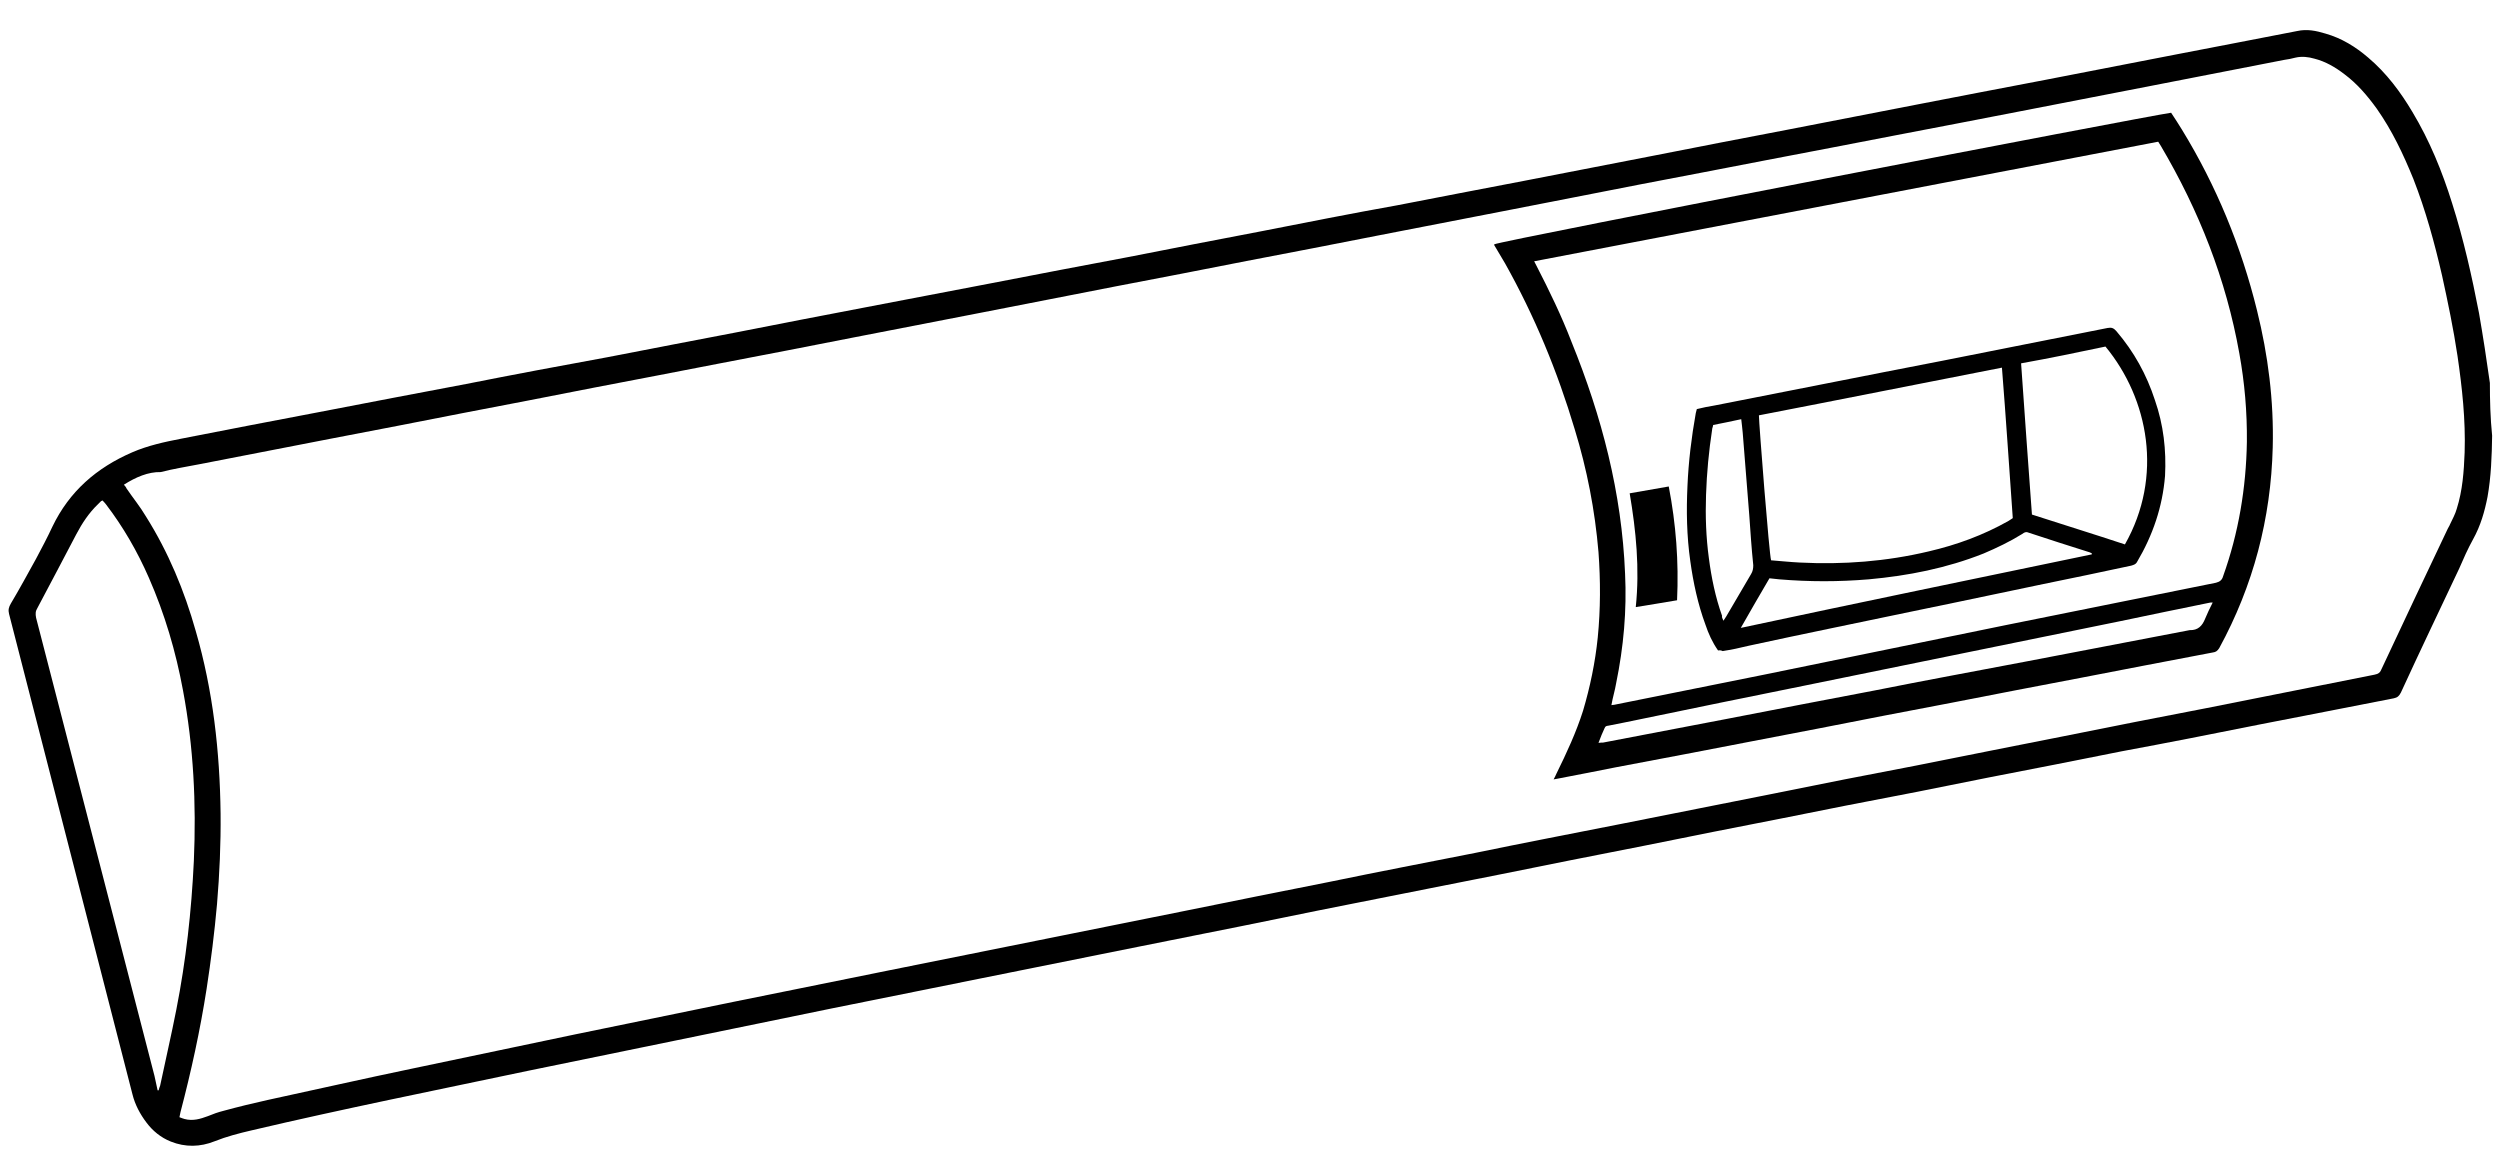
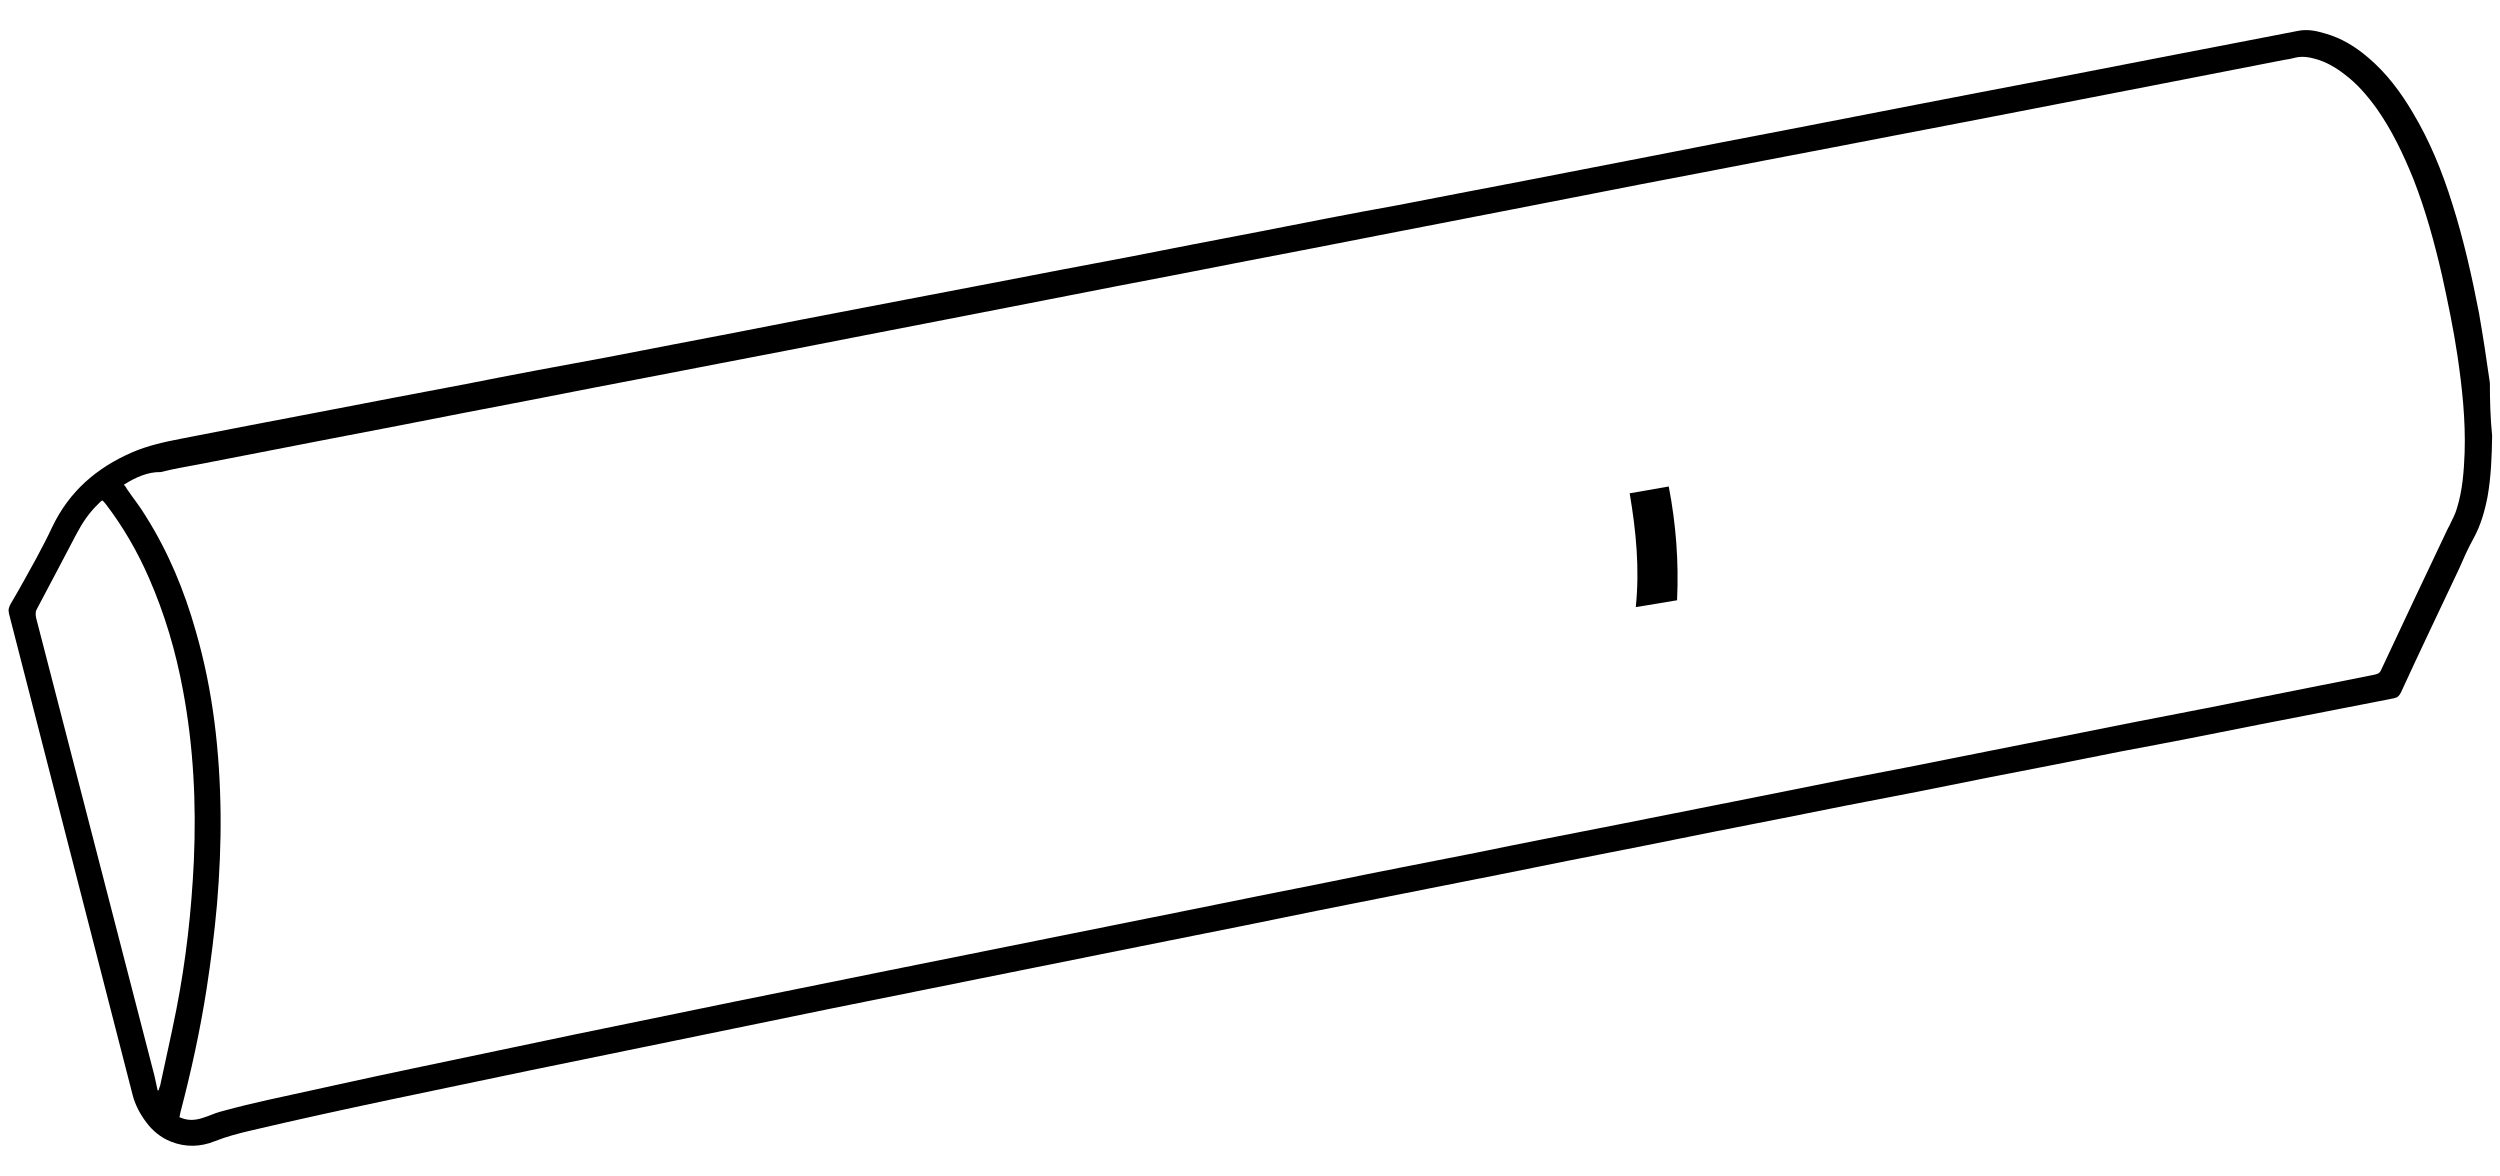
<svg xmlns="http://www.w3.org/2000/svg" enable-background="new 0 0 1683 792" viewBox="0 0 1683 792">
  <path d="m1677.7 293.2c-.2 13.8-.7 27.8-3.1 41.3-1.9 9.7-4.6 19.3-9.7 28.5-3.6 6.5-6.5 13.1-9.4 19.8-13.1 27.8-26.3 55.3-39.2 83.4-1.2 2.4-2.4 3.4-4.8 3.9-30 5.8-59.9 11.8-90.2 17.6-31.2 6.3-61.9 12.3-93.1 18.1-29.7 6-59.5 11.8-89.4 17.6-31.9 6.5-63.8 12.8-96 18.9-29.5 6-59.5 11.8-88.9 17.6-31.9 6.5-63.8 12.8-96 19.1-31.9 6.5-63.8 12.8-95.7 19.1-33.8 6.8-67.7 13.3-101.5 20.3-32.9 6.8-65.7 13.1-98.6 19.8-33.6 6.8-67.4 13.5-101 20.3s-67.2 13.5-100.8 20.3c-35.3 7.3-70.8 14.5-106.1 21.8-33.1 6.8-66 13.5-98.9 20.3-62.1 13.1-124.5 25.6-186.1 40.1-8.2 1.9-16.7 4.1-24.7 7.3-9.7 3.9-19.8 4.1-29.5.2-6.8-2.7-12.3-7.3-16.4-12.8-4.4-5.8-7.7-12.1-9.4-18.9-27.8-107.7-55.3-215.7-83.1-323.5-.7-2.7-.2-4.6 1.2-7 5.8-9.7 11.4-20.1 16.9-30 3.9-7.3 7.7-14.5 11.1-21.8 11.4-23.7 29.7-39.6 53.7-50 10.6-4.6 21.8-7 33.1-9.2 30.9-6 61.9-12.1 92.8-17.9 33.1-6.5 66-12.6 98.9-18.9 31.7-6.3 63.8-12.3 95.5-18.1 28.5-5.6 56.6-10.9 85.1-16.4 29.5-5.8 59.2-11.6 88.7-17.2 28.3-5.3 56.3-10.9 84.6-16.2 30.7-6 61.4-11.8 92.1-17.6 29.5-5.8 59.2-11.6 88.7-17.2 30.7-6 61.2-12.1 92.1-17.6 28.5-5.6 56.6-10.9 85.1-16.4 29.5-5.8 59-11.4 88.5-17.2s59.2-11.6 88.7-17.2c29.5-5.8 59-11.4 88.5-17.2 28.5-5.6 56.8-10.9 85.3-16.4 29.5-5.8 59-11.4 88.5-17.2 27.1-5.3 54.4-10.4 81.2-15.7 6.8-1.5 12.8-.2 19.1 1.7 10.9 3.1 20.3 8.9 28.8 16.2 12.3 10.4 21.8 23.2 29.7 36.5 11.6 19.3 20.1 40.1 26.8 61.6 7.7 24.2 13.3 49.1 18.1 74 2.7 15.5 5.1 31.2 7.3 46.9 0 11.7.3 23.5 1.5 35.4zm-1594.3 33.1c1 1.2 1.5 1.7 1.7 2.4 4.4 6.5 9.2 12.3 13.1 18.9 15.2 24.2 25.9 50 33.6 77.3 11.6 39.9 16.2 81 16.7 122.8.2 20.3-.7 40.6-2.4 60.9-1.7 19.1-4.1 38.2-7 57-4.4 28.3-10.4 55.6-17.6 83.1-.2 1.2-.5 2.2-.7 3.4 1.5.5 2.4 1 3.4 1.2 5.6 1.5 10.6 0 15.7-1.9 3.6-1.5 7-2.7 10.6-3.6 9.9-2.7 19.8-5.1 29.7-7.3 32.4-7 64.5-14.3 96.7-21 36.7-7.7 73.7-15.5 110.5-23.2 35.3-7.3 70.6-14.5 106.1-21.8 34.3-7 69.1-14 103.7-21 33.6-6.8 67.4-13.5 101-20.3s67.4-13.5 101-20.3c31.7-6.5 63.6-12.8 95.2-19.1 32.9-6.8 65.7-13.1 98.6-19.6 32.9-6.8 65.7-13.1 98.6-19.6 33.8-6.8 68.4-13.5 102.2-20.3 31.9-6.5 63.8-12.8 96-18.9 33.4-6.8 66.2-13.1 99.6-19.8 32.1-6.5 64.3-12.8 96-18.9l113.1-22.5c2.7-.5 3.9-1.5 4.8-3.9 14.7-31.4 29.5-62.8 44.5-94.3.5-1.2 1.2-1.9 1.5-2.9 1.7-3.6 3.6-7 4.6-10.6 3.9-12.3 4.8-25.1 5.3-37.9.7-22-1.7-43.7-4.8-65-2.7-18.1-6.5-36.3-10.4-54.1-5.1-22.2-11.1-44-19.3-65-6.8-16.7-14.3-32.6-24.7-47.4-6.3-8.7-13.1-16.7-21.8-23.2-6-4.6-12.6-8.5-20.1-10.4-4.1-1.2-8.5-1.7-12.8-.7-2.7.7-5.1 1.2-7.5 1.5-29.7 5.8-59.5 11.6-89.2 17.4-29.5 5.8-59 11.4-88.5 17.2-28.5 5.6-56.6 10.9-85.1 16.4-28.5 5.6-56.8 10.9-85.3 16.4-28.5 5.6-56.8 10.9-85.3 16.4-29.2 5.8-58.7 11.4-88 17.2-29.5 5.8-59 11.4-88.5 17.2s-59.2 11.6-88.7 17.2c-29.5 5.8-59.2 11.6-88.7 17.2-29.2 5.8-58.7 11.4-88 17.2-29.5 5.8-59 11.4-88.5 17.2s-59.2 11.6-88.7 17.2c-28.5 5.6-56.6 10.9-85.1 16.4-29.5 5.8-59.2 11.6-88.7 17.2-29.5 5.8-59.2 11.6-88.7 17.2-29.5 5.8-59 11.4-88.5 17.2-8.7 1.7-17.6 3.1-26.1 5.3-8.4-.2-16.8 3.4-24.8 8.5zm22.7 407.7h.7c.2-1.2.7-2.2 1-3.1 3.6-17.2 7.5-33.8 10.9-51.2 6.5-33.1 10.2-66.2 11.8-100.1 1.7-38.7-.2-76.9-7.3-114.8-4.8-26.1-12.3-51.5-23-75.9-7.7-17.6-17.2-34.1-28.8-49.3-.7-1-1.5-1.7-2.4-2.7-.5.2-1 .5-1 .5-.7.7-1.5 1.5-1.9 1.9-6.3 6-10.9 13.1-14.7 20.3-8.7 16.7-17.6 33.4-26.1 49.5-1.5 2.4-1.5 4.1-1 6.8 26.5 102.8 53.1 205.7 79.7 308.4.7 3.2 1.4 6.3 2.1 9.7z" />
-   <path d="m1461.6 75.9c2.7 3.9 4.8 7.5 7.3 11.4 23.2 37.9 39.9 78.6 50.5 121.6 7.5 30.2 11.4 60.9 10.6 92.3-1.2 47.9-13.1 93.1-36 135.1-1.2 1.9-2.4 2.7-4.1 2.9-15.5 2.9-31.2 6-46.6 8.9-28.5 5.6-56.8 10.9-85.3 16.4-29.7 5.8-59.5 11.6-89.2 17.2-29.5 5.8-59.2 11.6-88.7 17.2-30.7 6-61.4 11.8-92.1 17.6-13.1 2.7-26.3 5.1-39.4 7.7-.7.2-1.5.2-2.7.5.7-1.5 1.5-2.7 1.9-3.9 6.8-13.8 13.3-27.8 17.9-42.3 4.8-16.2 8.2-32.6 9.9-49.3 1.9-19.1 1.9-38.4.5-57.5-2.4-28.3-7.7-55.6-16-82.7-11.6-38.9-27.1-76.4-46.9-111.7-2.4-4.1-4.8-8.2-7.3-12.3 0 0 0-.2 0-.5 2.3-2.1 440-86.5 455.7-88.6zm-376.8 398.8c1-.2 1.5-.2 1.7-.2 33.6-6.8 67.4-13.5 101-20.3 54.4-11.1 108.5-22.2 162.9-33.4 47.1-9.4 94.3-19.1 141.4-28.5 2.7-.7 4.1-1.9 4.8-4.4 10.4-29 15.5-59.5 16-90.4.2-20.1-1.5-39.9-5.1-59.7-8.9-49.8-27.1-96-52.9-139.7-.5-1-1.2-1.7-1.7-2.7-139.9 26.8-280.1 53.7-420.1 80.5.7 1.5 1.2 2.2 1.5 2.9 8.7 16.9 16.9 33.8 23.7 51.5 20.3 50 33.8 101.5 36 155.9 1.2 24.9-1 49.3-6 73.7-.8 4.9-2.3 9.5-3.2 14.8zm-8.7 25.4c1.5-.2 2.4-.2 3.1-.2 28-5.3 55.6-10.6 83.6-16 33.4-6.5 66.2-12.8 99.3-19.1 34.1-6.8 68.4-13.1 102.5-19.6l109.5-21c5.6.2 8.5-2.9 10.4-7.7 1.5-3.6 3.1-7 5.1-10.9-1.2 0-1.7 0-2.4.2-19.8 4.1-39.4 8-59.5 12.3-35.5 7.3-71.3 14.5-106.8 21.8s-71.3 14.5-106.8 21.8c-37 7.5-74 15-110.9 22.7-6.8 1.5-13.5 2.7-20.3 4.1-1.2.2-2.2.2-2.7 1.7-1.2 2.4-2.7 6.2-4.1 9.9z" />
-   <path d="m1156.6 437.9c-3.9-5.6-6.5-11.4-8.5-17.4-5.1-13.8-8.2-28.3-10.2-42.8-2.4-16.9-2.7-33.8-1.9-50.5.7-16.4 2.7-32.9 5.6-49.1.2-1 .5-1.7.7-2.7 3.9-1 7.7-1.7 11.8-2.4 50.8-9.9 101.5-20.1 152.8-30 37.2-7.5 74.7-14.7 111.9-22.2 2.7-.5 4.1 0 6 2.2 11.8 13.8 20.3 29.2 25.9 46.4 5.8 16.7 7.7 33.6 6.8 51-1.7 20.8-8.2 39.9-18.9 58-1 1.7-2.4 1.9-3.9 2.4-9.9 2.2-19.8 4.1-29.7 6.3-39.2 8-78.1 16.4-117.2 24.4-36.7 7.7-73.7 15.2-110.5 23.2-6 1.5-11.8 2.7-17.6 3.6-1.2-.6-2.2-.6-3.1-.4zm27.5-158.3c0 5.3 7 94.5 8.2 97.6 6.5.5 13.1 1.2 19.3 1.5 29.2 1.5 58.2-.7 86.8-7.5 18.9-4.4 36.7-10.9 53.7-20.5 1.2-.7 2.2-1.5 2.9-1.9-2.4-33.8-4.6-67.4-7.3-101.3-54.3 10.6-108.7 21.5-163.6 32.1zm176.5-35c2.4 34.1 4.8 68.2 7.3 101.8 21 6.8 42.1 13.3 62.6 20.1 25.9-45.7 16-97.9-13.1-133.2-18.9 4-37.8 7.9-56.8 11.3zm47.6 128.6c0-.2 0-.5 0-.7-.5-.2-1-.5-1.5-.7-13.8-4.4-27.6-8.7-41.3-13.3-1.7-.7-2.7 0-4.1 1-8.2 5.1-17.2 9.4-25.9 13.1-24.9 9.9-50.8 15-77.3 17.4-20.3 1.7-40.1 1.7-60.4 0-2.2-.2-4.1-.5-6.5-.7-6.5 10.9-12.6 21.8-19.3 33.4 78.9-16.9 157.5-33.1 236.3-49.5zm-248 44.7c1-1.5 1.5-2.2 1.9-2.9 5.6-9.4 11.1-19.1 16.7-28.5 1.2-1.9 1.5-3.9 1.5-6-1.2-11.4-1.9-22.7-2.7-33.8-1.5-18.4-2.9-36.7-4.4-55.3-.2-2.9-.7-6-1-9.2-6.8 1.5-12.8 2.7-18.9 3.9-.2 1.5-.7 2.2-.7 3.1-2.2 14.5-3.6 29-4.1 44-.5 14.3 0 28.5 1.9 42.5 1.7 13.1 4.4 26.3 8.9 38.9-.3.6.2 1.8.9 3.3z" />
  <path d="m1129 404.1c-9.2 1.5-18.1 3.1-27.8 4.6 2.7-25.9.2-51.2-4.1-76.6 8.7-1.5 17.6-3.1 26.3-4.6 4.9 25.4 6.8 50.5 5.6 76.6z" />
</svg>